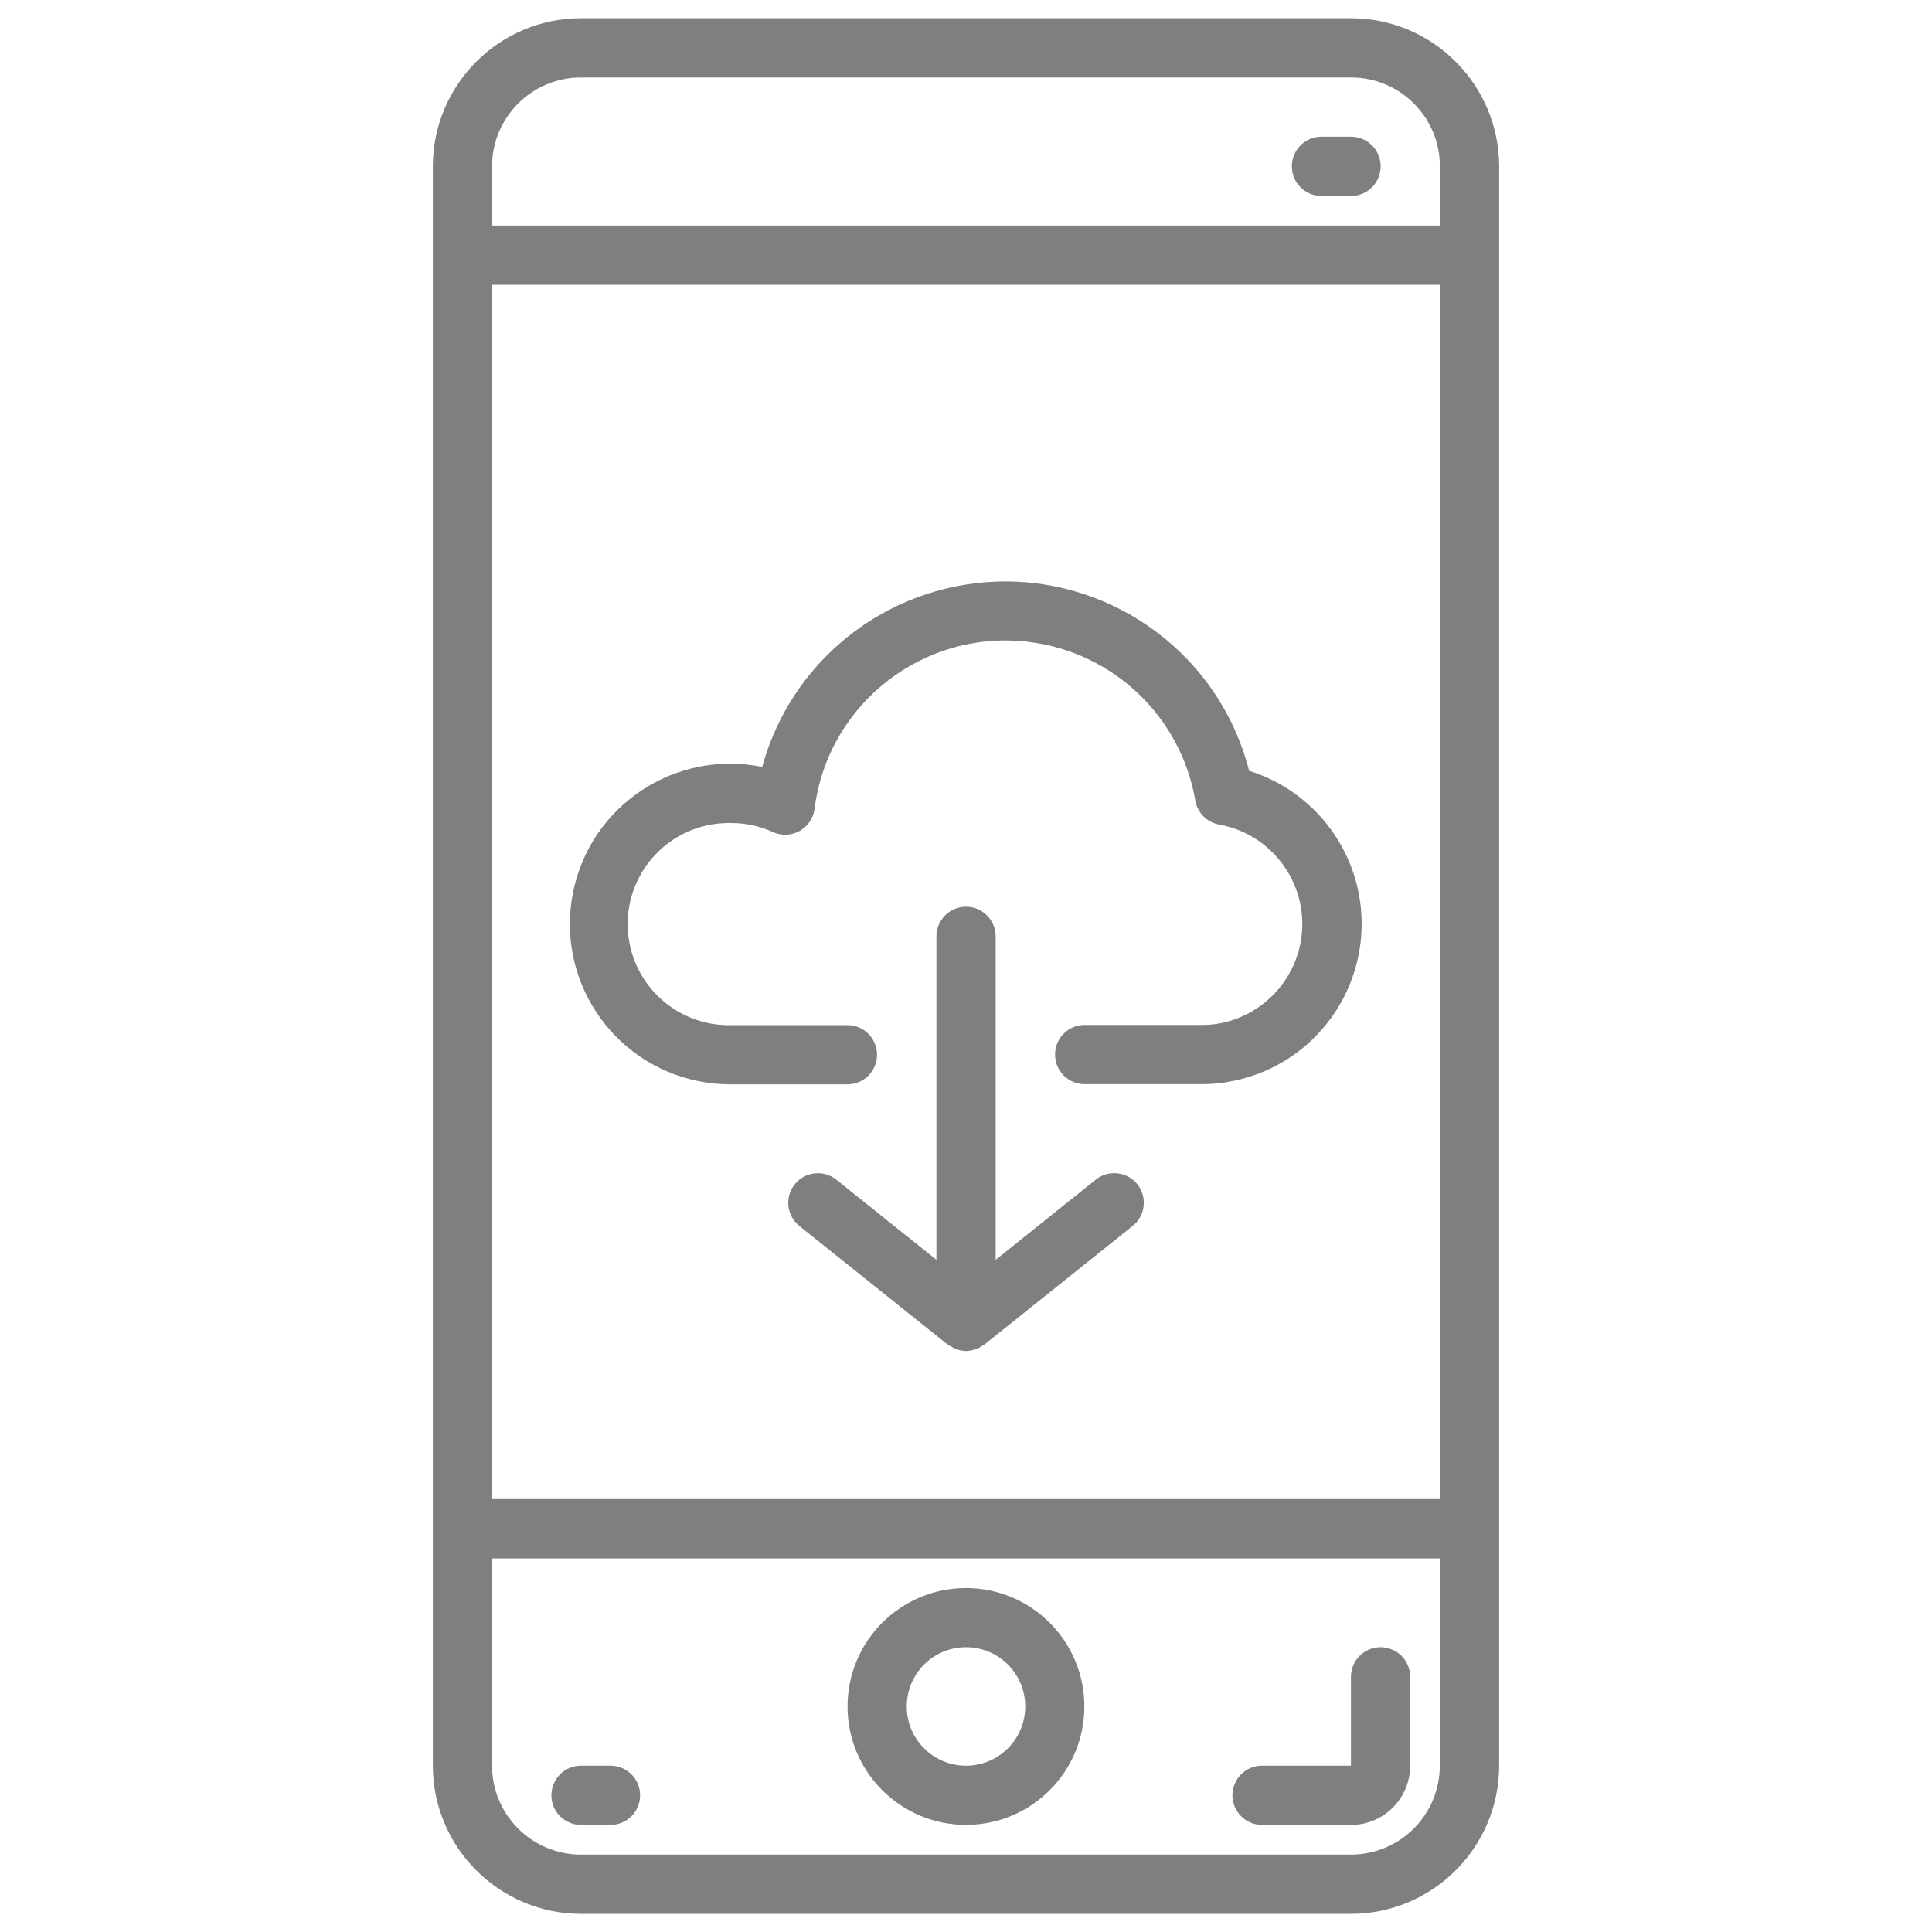
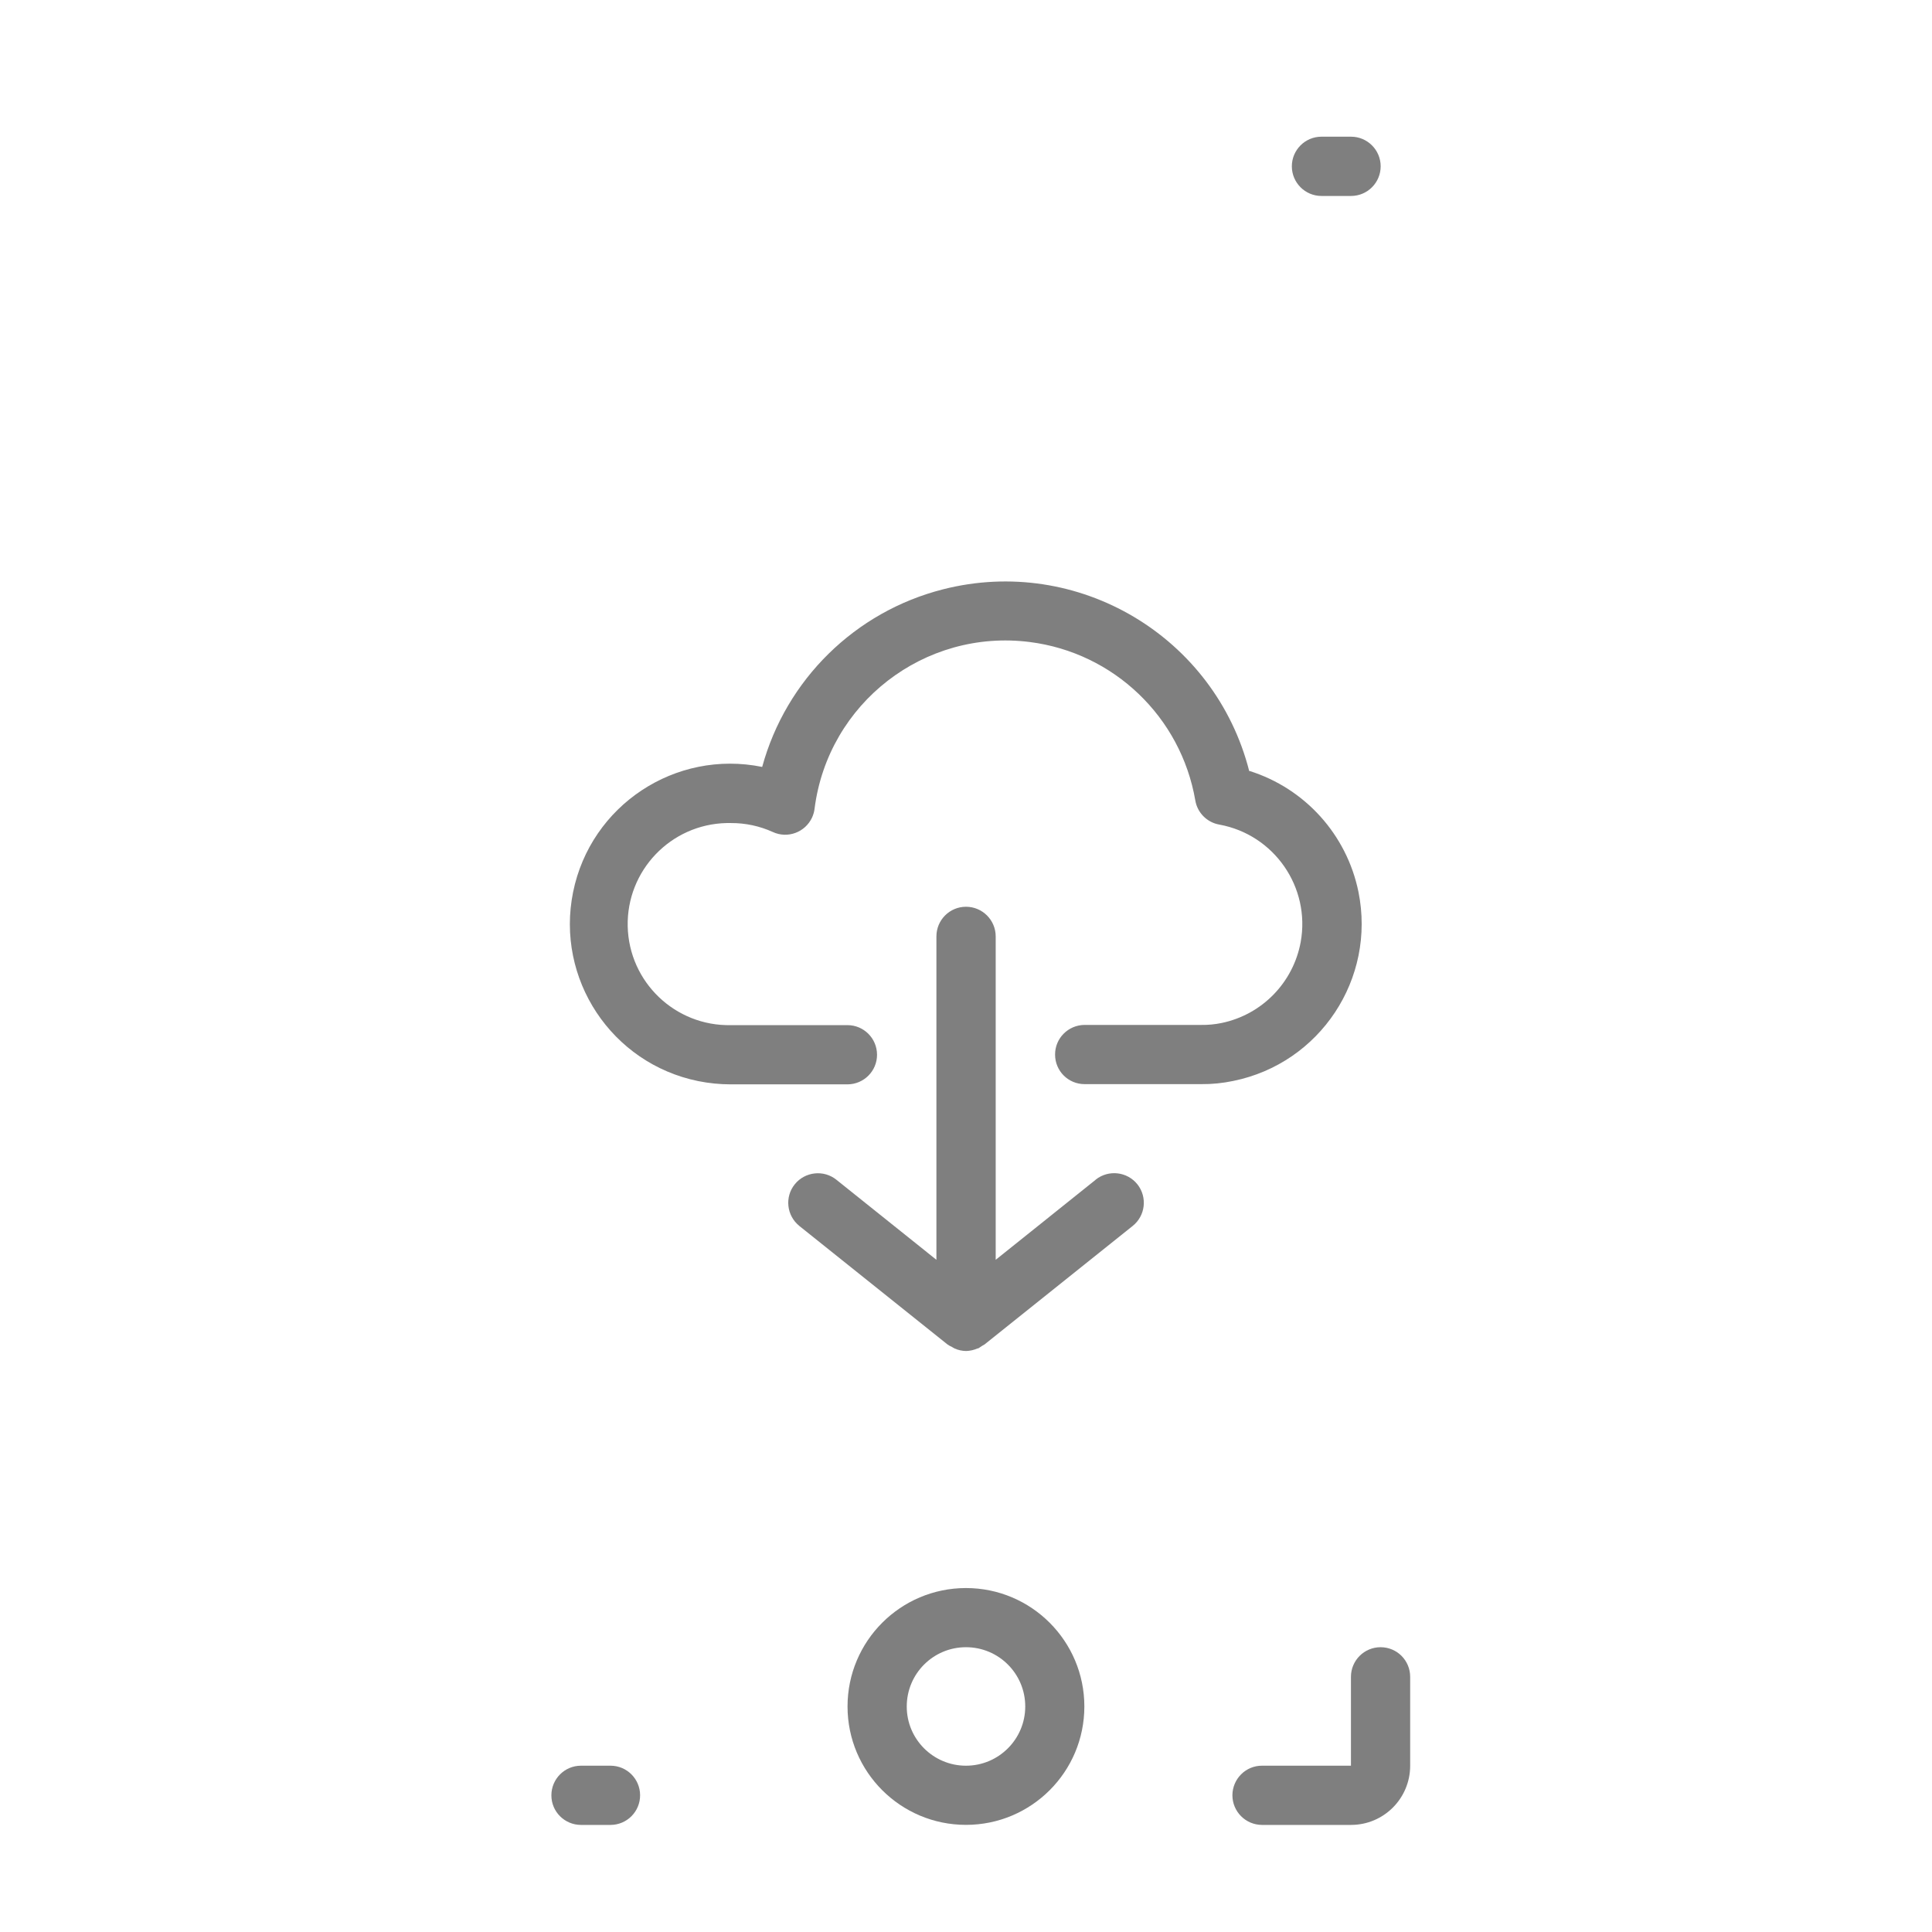
<svg xmlns="http://www.w3.org/2000/svg" version="1.1" id="Layer_1" x="0px" y="0px" width="35.039px" height="35.039px" viewBox="0 0 35.039 35.039" enable-background="new 0 0 35.039 35.039" xml:space="preserve">
  <g id="Group_1147" transform="translate(-523 -4586)" opacity="0.5">
-     <path id="Path_3733" d="M547.503,4586.331h-13.967c-1.482,0.001-2.684,1.203-2.686,2.686v29.007   c0.002,1.481,1.204,2.683,2.686,2.686h13.967c1.481-0.003,2.683-1.204,2.686-2.686v-29.007   C550.186,4587.534,548.984,4586.332,547.503,4586.331z M531.924,4591.165h17.188v22.022h-17.188V4591.165z M533.536,4587.405   h13.967c0.891,0,1.611,0.722,1.611,1.612v1.074h-17.19v-1.075C531.925,4588.126,532.646,4587.406,533.536,4587.405z    M547.503,4619.635h-13.967c-0.89,0-1.612-0.722-1.612-1.611v-3.76h17.188v3.76   C549.112,4618.912,548.392,4619.634,547.503,4619.635z" />
    <path id="Path_3734" d="M540.519,4614.801c-1.186,0-2.148,0.962-2.148,2.148c0,1.186,0.962,2.147,2.148,2.147   c1.186,0,2.147-0.961,2.147-2.147S541.704,4614.801,540.519,4614.801z M540.519,4618.023c-0.593,0-1.075-0.481-1.074-1.074   c0-0.595,0.481-1.075,1.074-1.075c0.594,0,1.075,0.48,1.075,1.075l0,0C541.594,4617.542,541.112,4618.023,540.519,4618.023z" />
    <path id="Path_3735" d="M545.657,4599.988c-0.622-2.445-3.108-3.923-5.554-3.3c-1.593,0.405-2.846,1.635-3.28,3.221   c-1.573-0.32-3.109,0.695-3.429,2.269c-0.32,1.574,0.696,3.109,2.269,3.429c0.194,0.039,0.392,0.059,0.59,0.059h2.117   c0.297-0.001,0.537-0.242,0.536-0.538c-0.001-0.297-0.241-0.536-0.536-0.536h-2.112c-1.012,0.022-1.851-0.78-1.874-1.792   c-0.022-1.011,0.779-1.85,1.792-1.873c0.027,0,0.054,0,0.082,0c0.261-0.001,0.519,0.054,0.757,0.162   c0.269,0.125,0.588,0.007,0.713-0.263c0.023-0.051,0.039-0.105,0.045-0.16c0.244-1.913,1.992-3.266,3.905-3.022   c1.522,0.194,2.739,1.359,3,2.872c0.037,0.224,0.213,0.4,0.436,0.439c0.996,0.182,1.656,1.137,1.475,2.132   c-0.136,0.736-0.704,1.317-1.438,1.467c-0.118,0.024-0.239,0.036-0.359,0.034h-2.122c-0.296,0.002-0.537,0.242-0.535,0.539   c0,0.296,0.239,0.535,0.535,0.535h2.117c0.194,0.002,0.389-0.018,0.58-0.058c1.574-0.32,2.589-1.855,2.27-3.429   c-0.212-1.036-0.967-1.875-1.976-2.193L545.657,4599.988z" />
    <path id="Path_3736" d="M542.87,4607.397l-1.812,1.451v-5.865c0-0.297-0.242-0.538-0.538-0.538c-0.297,0-0.537,0.24-0.537,0.538   v5.865l-1.813-1.451c-0.23-0.186-0.569-0.149-0.755,0.08c-0.187,0.231-0.15,0.569,0.081,0.756c0.001,0.001,0.002,0.003,0.003,0.003   l2.686,2.148c0.023,0.017,0.048,0.03,0.074,0.041c0.017,0.012,0.036,0.021,0.054,0.031c0.065,0.03,0.137,0.045,0.208,0.046   c0.072-0.002,0.143-0.018,0.208-0.047c0.007,0,0.016,0,0.023-0.007c0.023-0.014,0.045-0.028,0.067-0.044   c0.013-0.007,0.024-0.013,0.037-0.021l2.685-2.148c0.233-0.185,0.271-0.522,0.088-0.755c-0.185-0.232-0.523-0.271-0.756-0.087   C542.872,4607.396,542.872,4607.396,542.87,4607.397L542.87,4607.397z" />
    <path id="Path_3737" d="M534.073,4618.023h-0.537c-0.297,0-0.537,0.242-0.536,0.539c0,0.295,0.24,0.534,0.536,0.535h0.537   c0.297-0.001,0.537-0.242,0.536-0.539C534.608,4618.263,534.369,4618.023,534.073,4618.023z" />
    <path id="Path_3738" d="M546.966,4589.554h0.537c0.296,0,0.537-0.241,0.537-0.538c0-0.296-0.241-0.537-0.537-0.537h-0.537   c-0.296,0-0.537,0.241-0.537,0.537C546.429,4589.313,546.67,4589.554,546.966,4589.554z" />
    <path id="Path_3739" d="M548.038,4615.874c-0.296,0-0.537,0.24-0.537,0.537l0,0v1.612h-1.611c-0.296-0.002-0.537,0.238-0.539,0.535   c0,0.297,0.239,0.537,0.535,0.539c0.002,0,0.004,0,0.004,0h1.611c0.595,0,1.074-0.481,1.074-1.074v-1.612   C548.575,4616.114,548.336,4615.874,548.038,4615.874L548.038,4615.874z" />
  </g>
</svg>